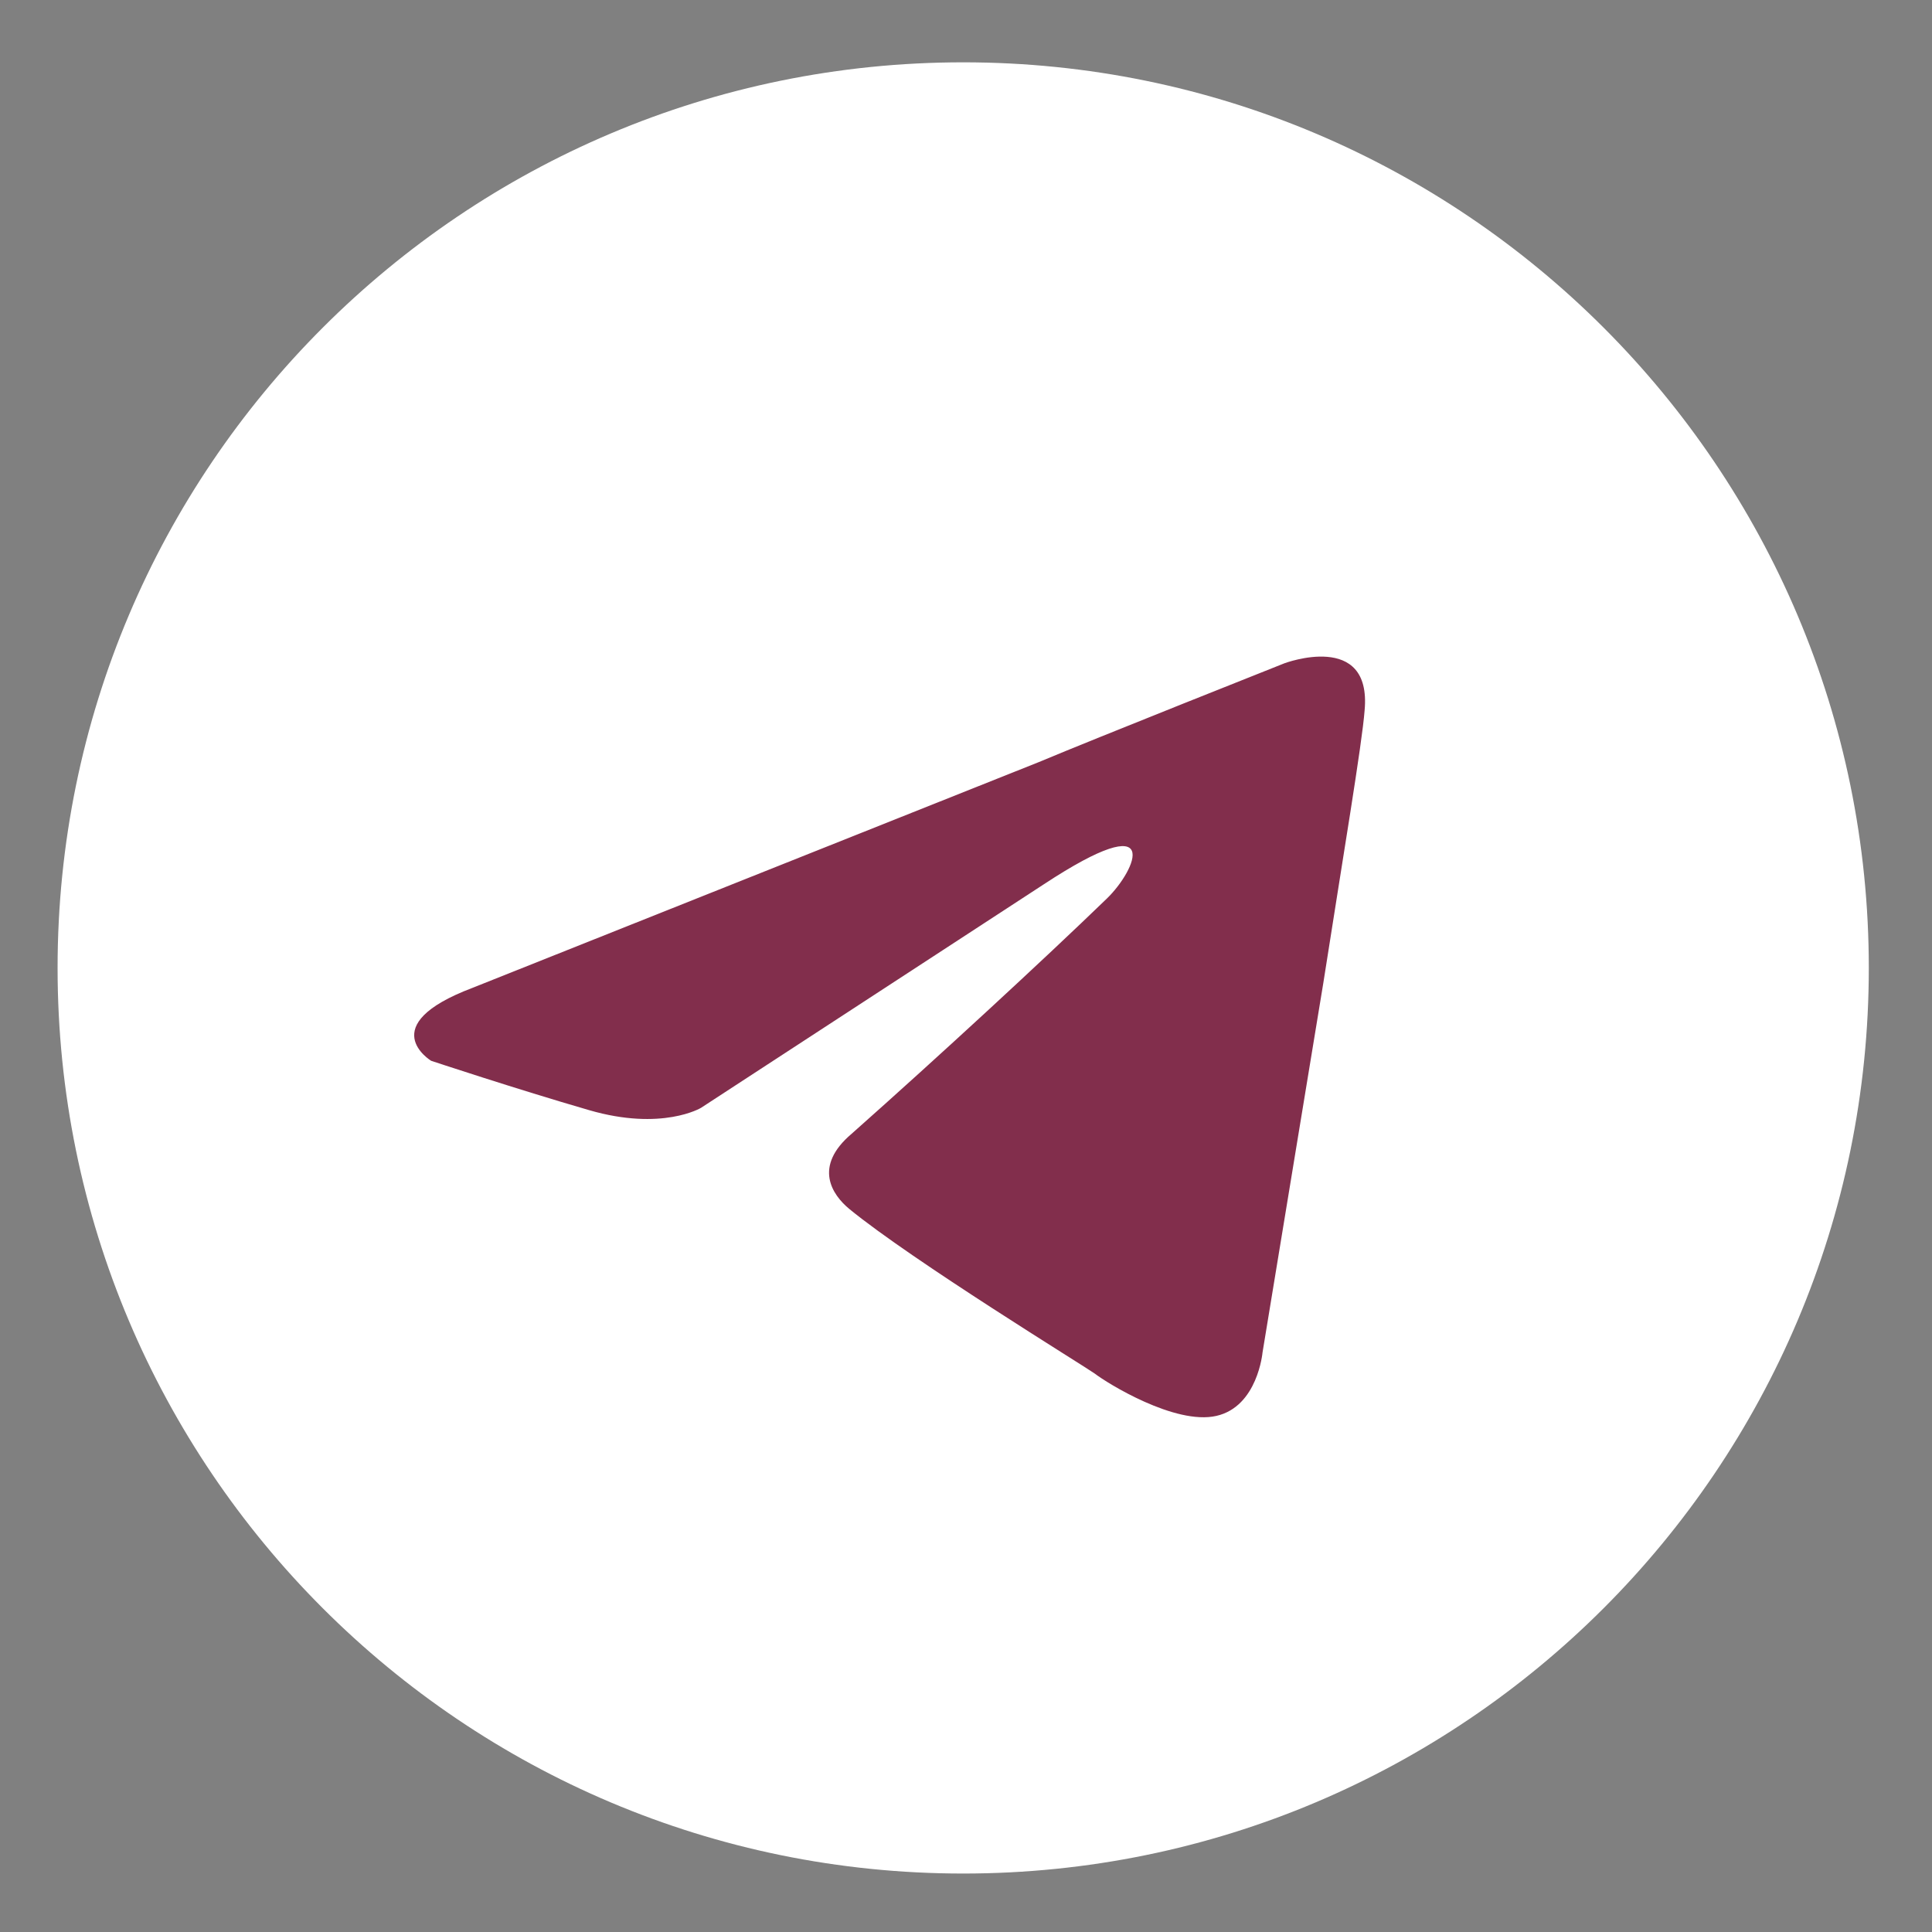
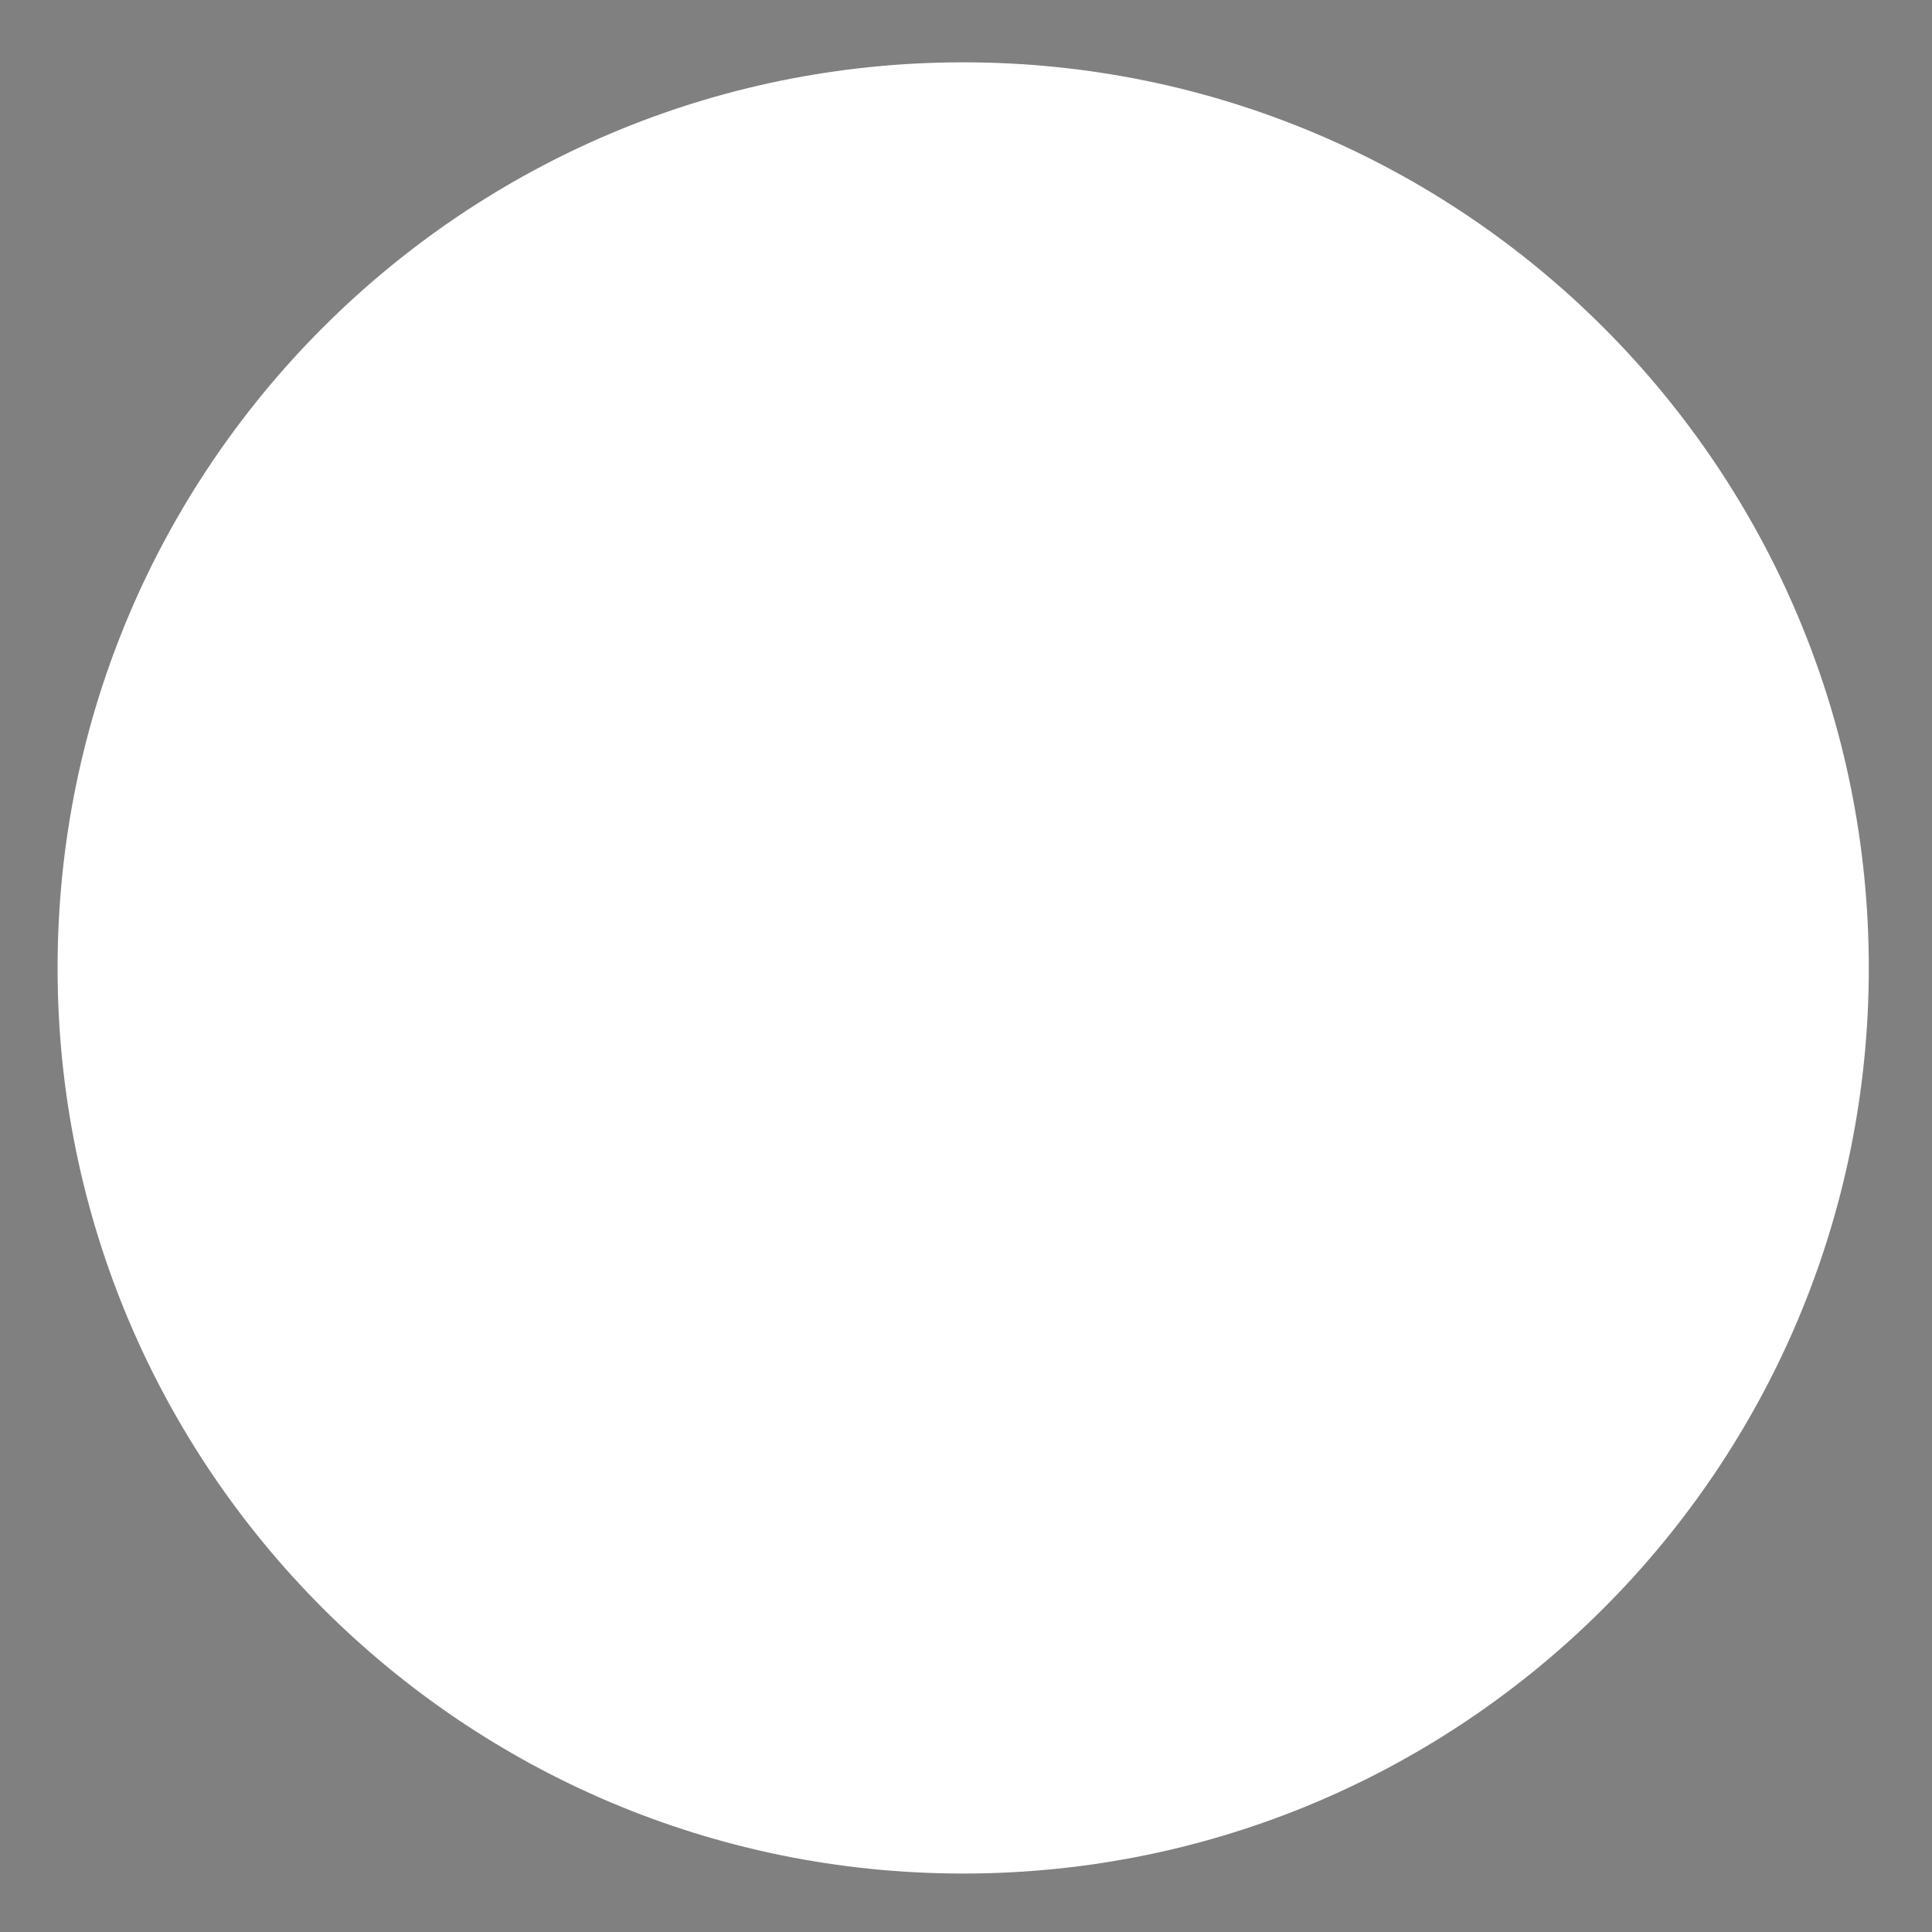
<svg xmlns="http://www.w3.org/2000/svg" width="31" height="31" viewBox="0 0 31 31" fill="none">
  <rect x="0" y="0" width="31" height="31" fill="#808080" stroke="none" />
  <path d="M29.986 15.531C29.986 7.506 23.48 1 15.455 1C7.43 1 0.924 7.506 0.924 15.531C0.924 23.557 7.43 30.062 15.455 30.062C23.48 30.062 29.986 23.557 29.986 15.531Z" fill="white" />
-   <path d="M7.581 15.851L16.669 12.228C17.566 11.851 20.609 10.643 20.609 10.643C20.609 10.643 22.013 10.115 21.896 11.398C21.857 11.926 21.545 13.775 21.233 15.775L20.258 21.701C20.258 21.701 20.18 22.569 19.517 22.719C18.854 22.87 17.761 22.191 17.566 22.04C17.41 21.927 14.641 20.229 13.627 19.398C13.354 19.172 13.042 18.719 13.666 18.191C15.07 16.945 16.747 15.398 17.761 14.417C18.23 13.964 18.698 12.907 16.747 14.19L11.248 17.776C11.248 17.776 10.623 18.153 9.453 17.813C8.283 17.474 6.918 17.021 6.918 17.021C6.918 17.021 5.982 16.455 7.581 15.851Z" fill="#822E4C" />
</svg>